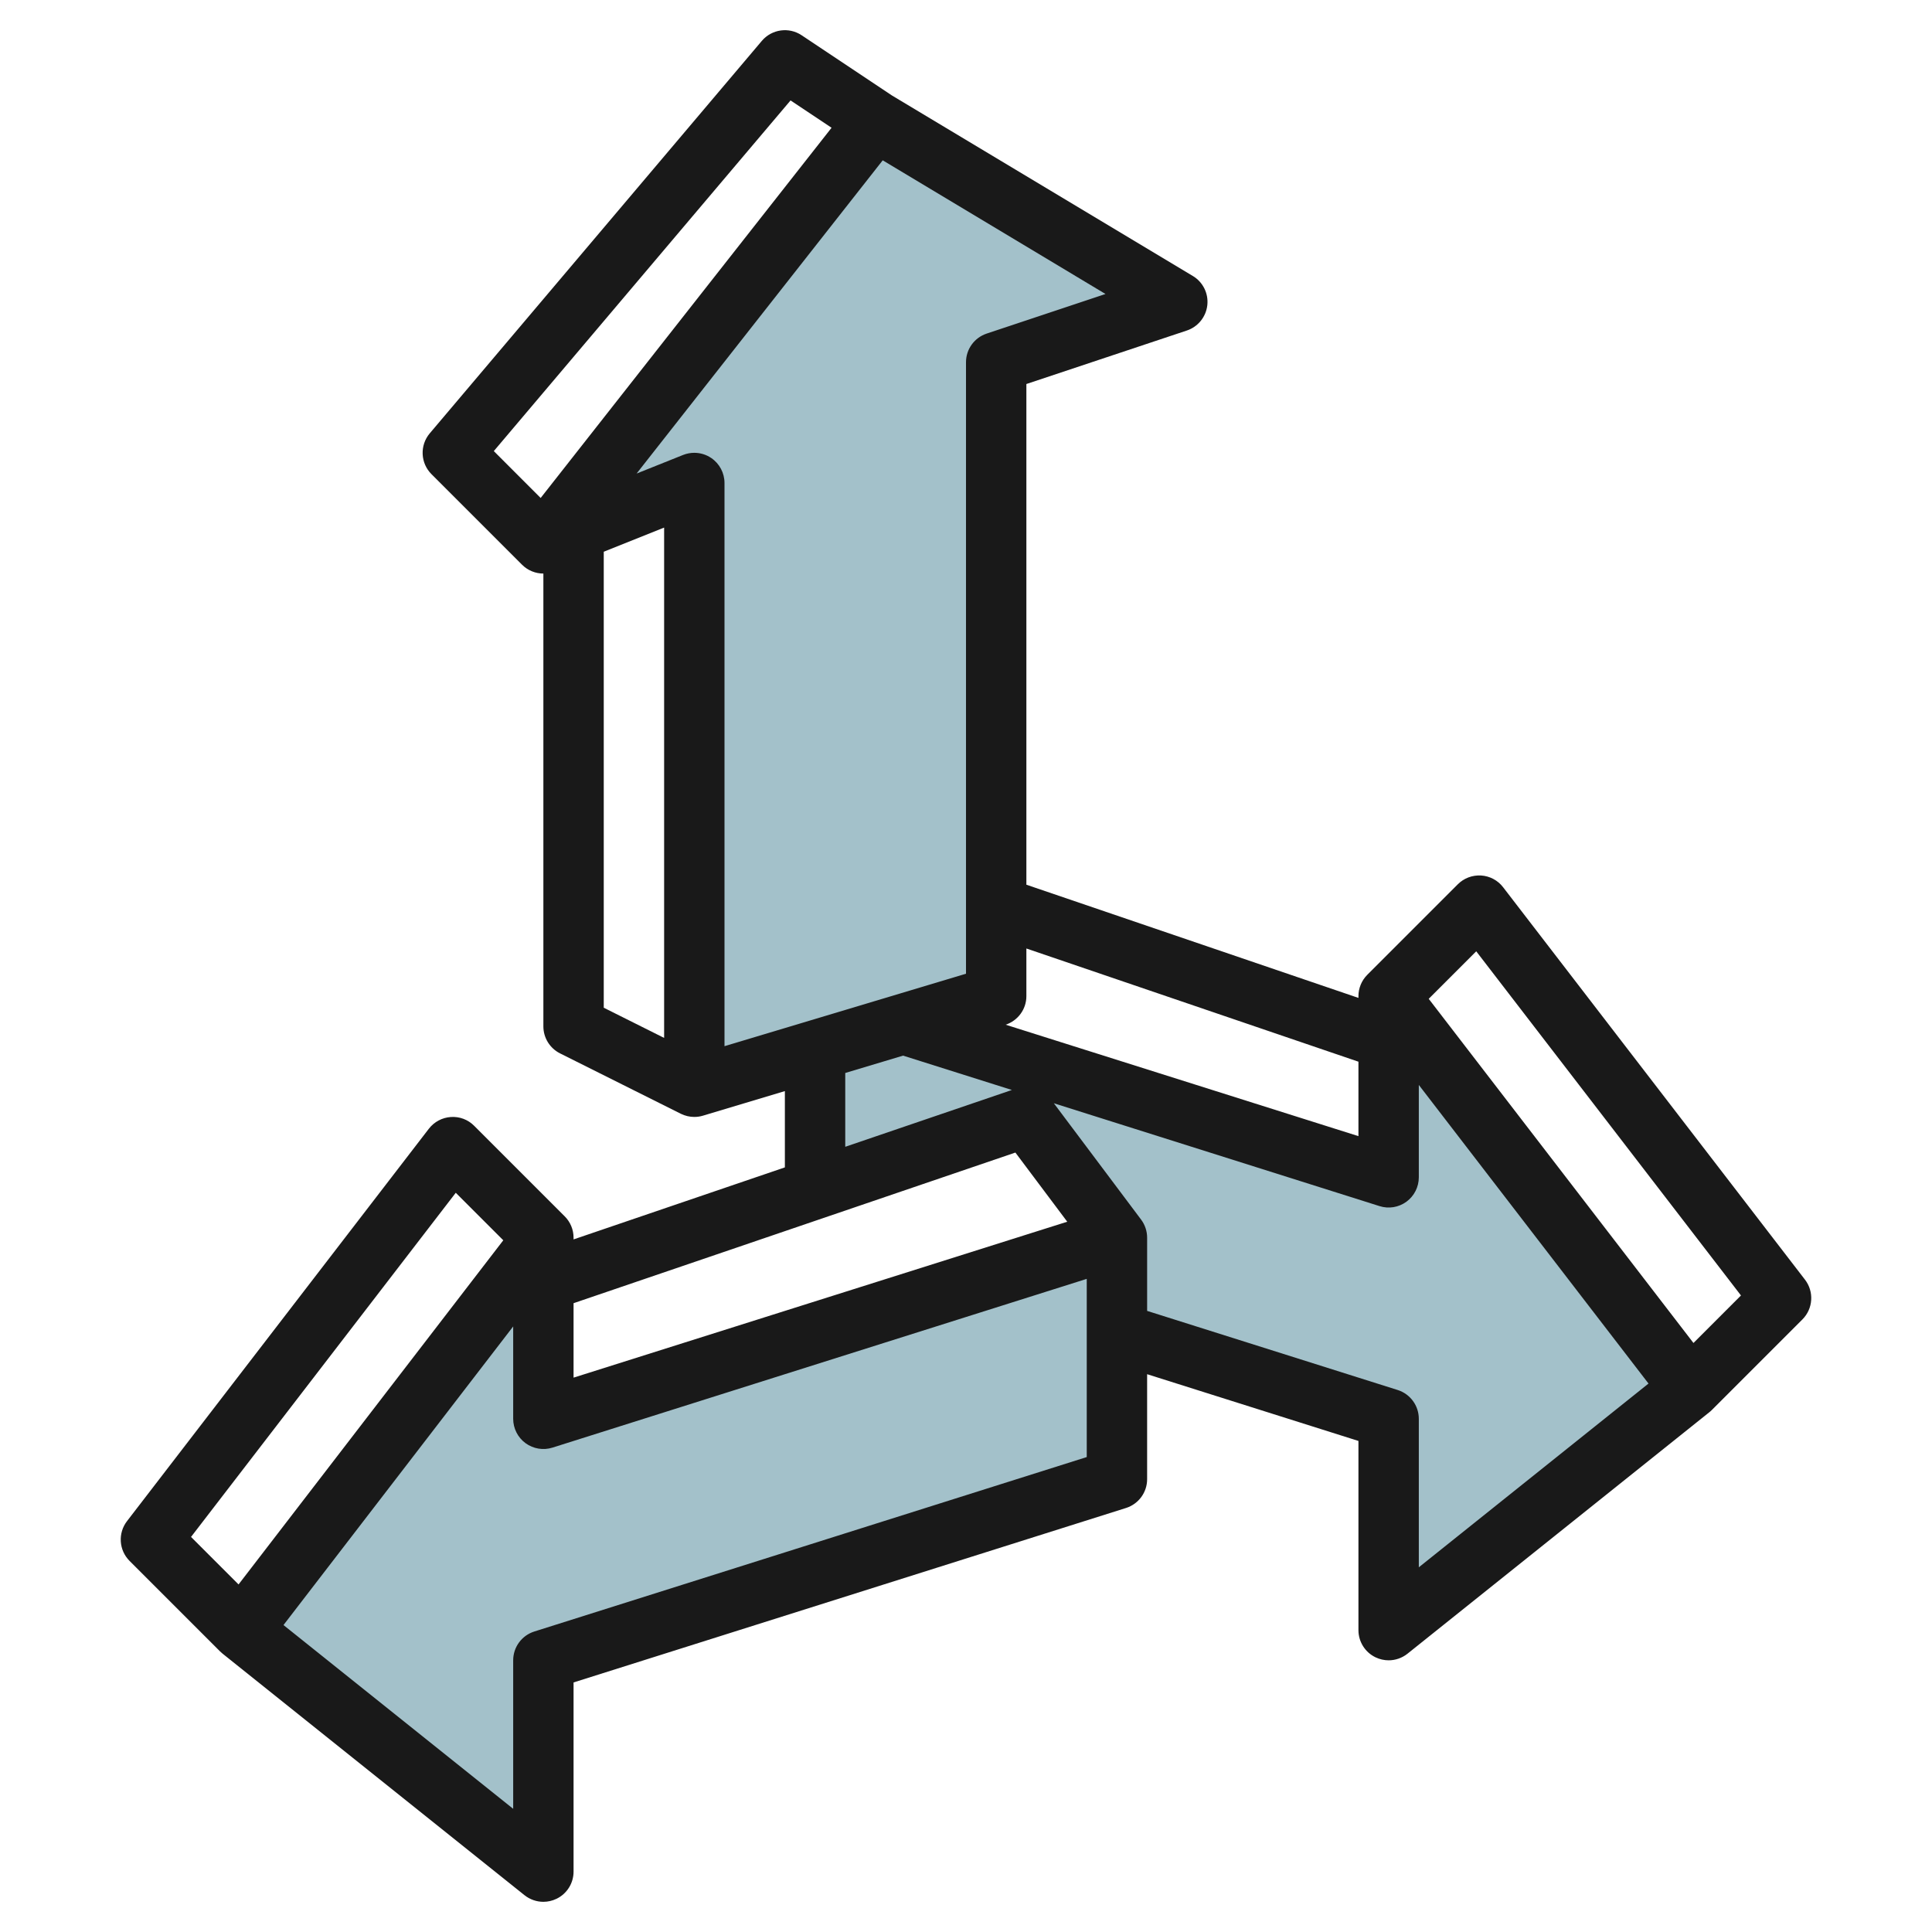
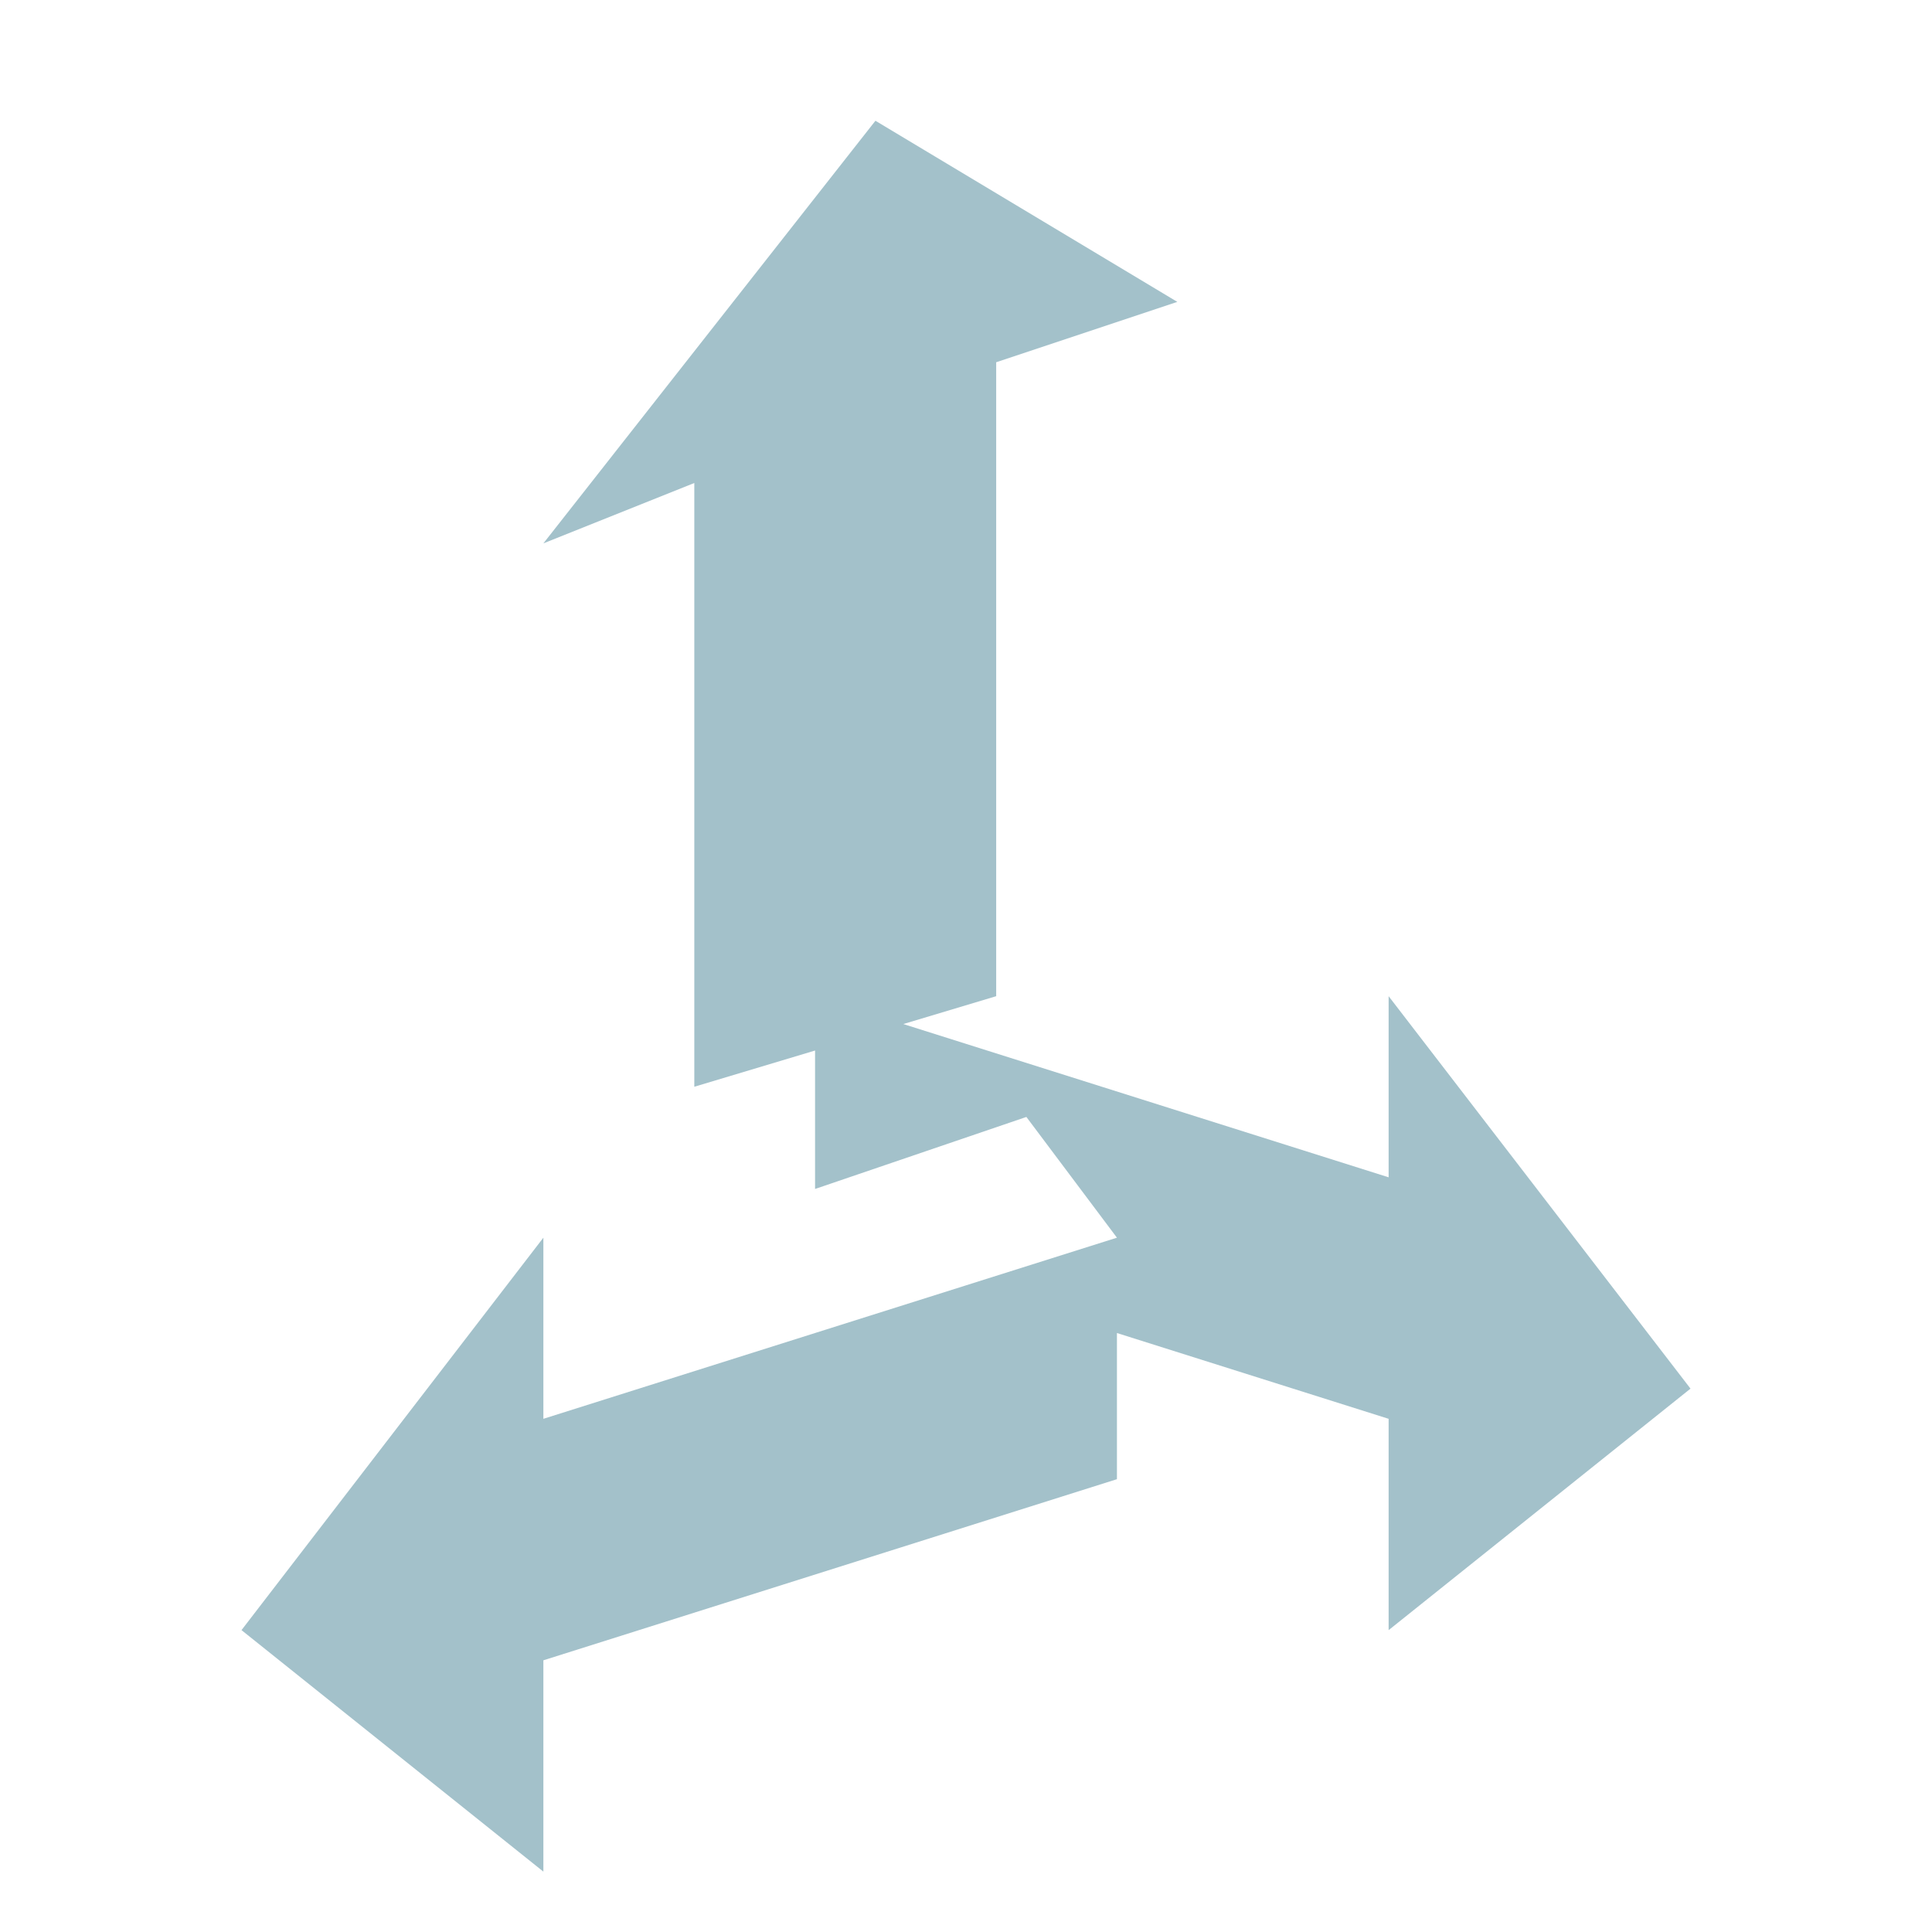
<svg xmlns="http://www.w3.org/2000/svg" id="Layer_11" enable-background="new 0 0 64 64" height="512" viewBox="0 0 64 64" width="512">
  <g>
    <path d="m56 46-10-13v6l-16.077-5.077 3.077-.923v-21l6-2-10-6-11 14 5-2v20l4-1.2v4.586l7-2.386 3 4-5 1.579-14 4.421v-6l-10 13 10 8v-7l19-6v-4.842l9 2.842v7z" fill="#a3c1ca" />
  </g>
-   <path d="m59.792 42.39-10-13c-.175-.228-.44-.37-.728-.388-.292-.017-.569.088-.772.291l-3 3c-.187.187-.292.442-.292.707v.057l-11-3.75v-16.586l5.316-1.772c.37-.124.635-.452.678-.84s-.145-.766-.479-.966l-9.96-5.975-3-2c-.422-.282-.989-.202-1.318.186l-11 13c-.336.397-.312.985.056 1.353l3 3c.191.191.447.293.707.293v15c0 .379.214.725.553.895l4 2c.14.069.293.105.447.105.097 0 .193-.014.287-.042l2.713-.814v2.527l-7 2.386v-.057c0-.265-.105-.52-.293-.707l-3-3c-.204-.204-.478-.31-.772-.291-.287.019-.552.16-.728.388l-10 13c-.306.398-.27.962.085 1.317l3 3c.026.026.054.051.083.074l10 8c.181.144.402.219.625.219.147 0 .295-.033.433-.099.347-.166.567-.517.567-.901v-6.267l18.301-5.779c.416-.132.699-.517.699-.954v-3.478l7 2.211v6.267c0 .384.22.735.567.901.138.066.286.099.433.099.223 0 .444-.075.625-.219l10-8c.029-.023.057-.047.083-.074l3-3c.354-.355.391-.918.084-1.317zm-14.792-7.22v2.466l-11.686-3.691c.407-.136.686-.514.686-.945v-1.58zm-18.812-31.843 1.359.905-9.637 12.264-1.552-1.553zm-4.188 31.055-2-1v-15.105l2-.8zm1.561-19.21c-.168-.114-.364-.172-.561-.172-.125 0-.251.023-.372.071l-1.54.616 8.153-10.376 7.38 4.428-3.938 1.312c-.408.137-.683.518-.683.949v20.256l-8 2.4v-18.656c0-.332-.165-.642-.439-.828zm4.439 20.372 1.916-.575 3.604 1.138-5.52 1.882zm-9 7.626 14.636-4.99 1.718 2.291-16.354 5.165zm-3.902-3.658 1.574 1.574-8.77 11.401-1.574-1.574zm20.902 8.755-18.301 5.779c-.416.132-.699.517-.699.954v4.919l-7.609-6.087 7.609-9.892v3.06c0 .319.152.618.409.807.258.188.589.243.893.147l17.698-5.59zm10.301-2.221-8.301-2.621v-2.425c0-.216-.07-.427-.2-.6l-2.89-3.853 10.789 3.407c.304.097.635.042.893-.147.256-.189.408-.488.408-.807v-3.06l7.609 9.892-7.609 6.087v-4.919c0-.436-.283-.822-.699-.954zm9.797-1.558-8.77-11.401 1.574-1.574 8.77 11.401z" fill="#191919" />
</svg>